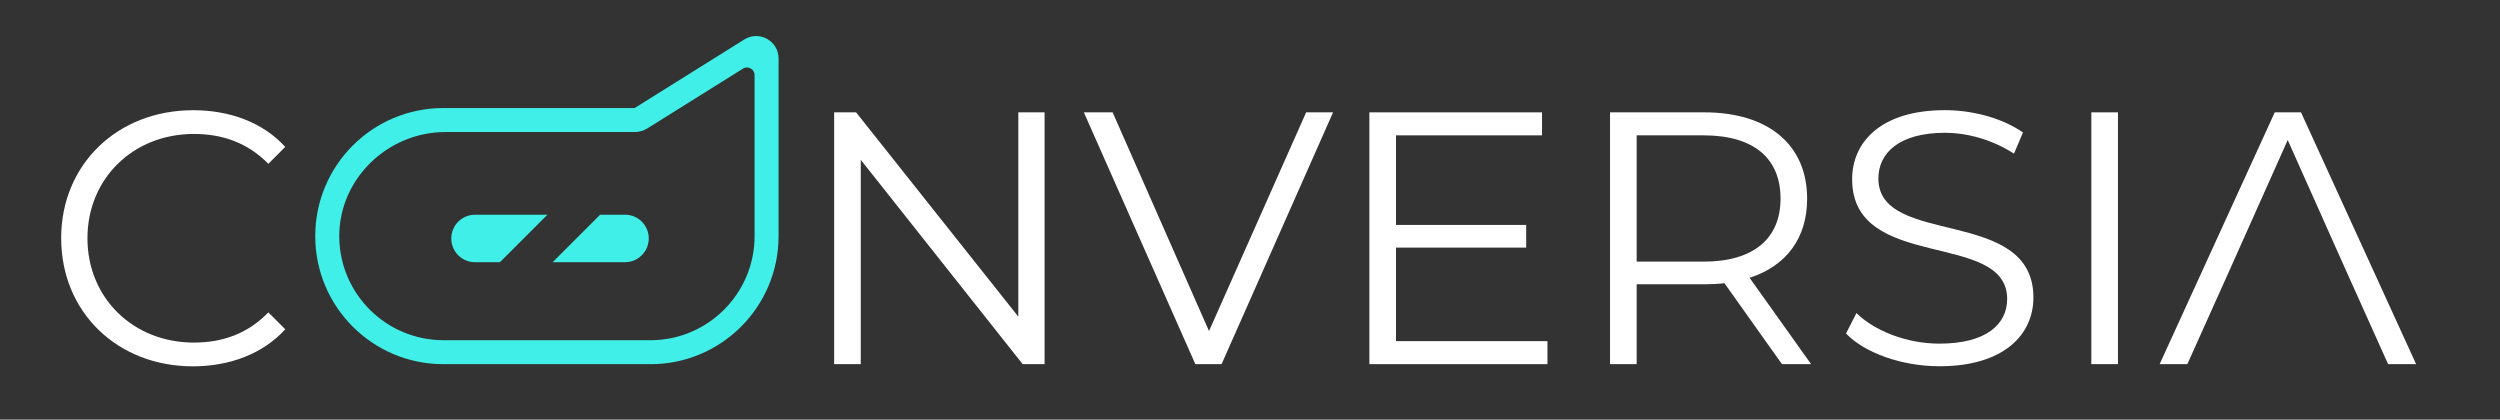
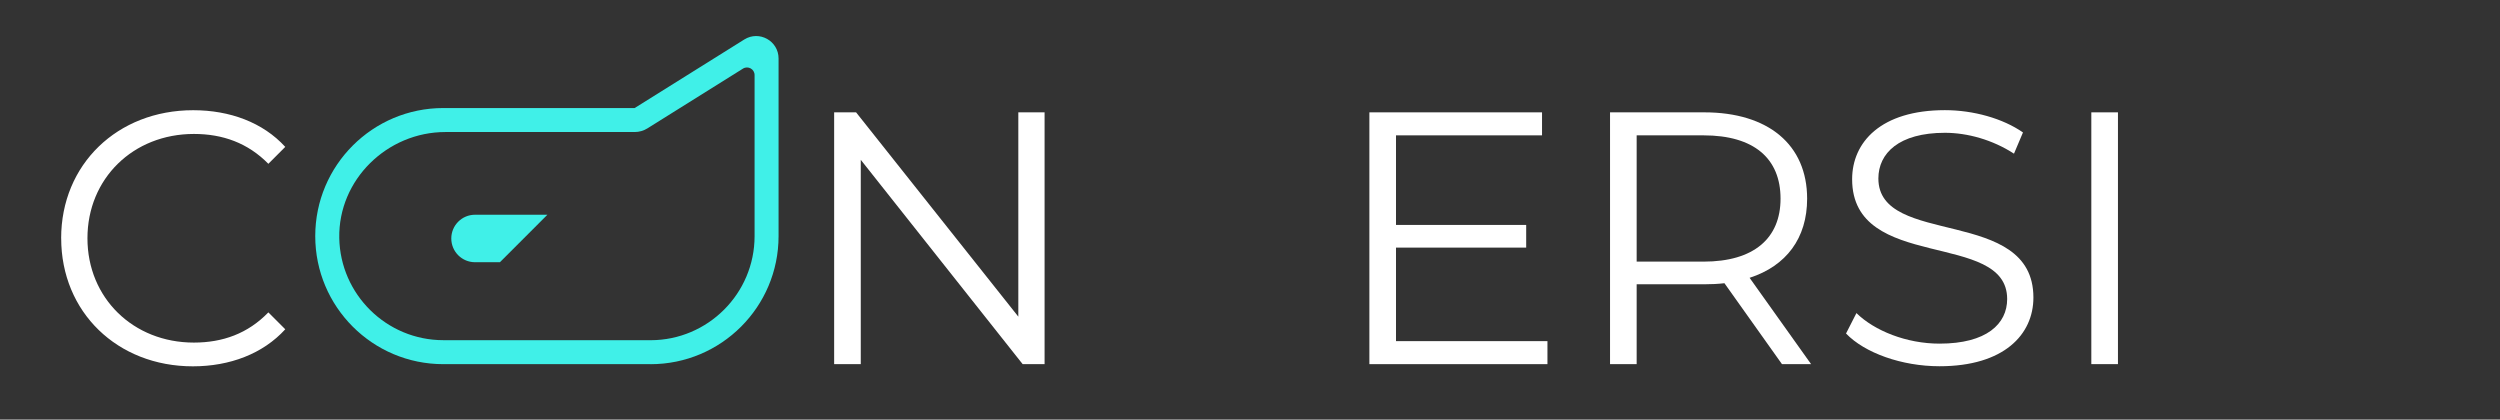
<svg xmlns="http://www.w3.org/2000/svg" width="143" height="24" viewBox="0 0 143 24" fill="none">
  <rect x="0" y="0" width="143" height="24" fill="#333333" stroke="none" />
  <path d="M3.498 13.629C3.498 9.411 6.708 6.304 11.05 6.304C13.148 6.304 15.04 7.003 16.317 8.402L15.35 9.37C14.177 8.176 12.737 7.662 11.091 7.662C7.615 7.662 5.002 10.213 5.002 13.629C5.002 17.044 7.615 19.596 11.091 19.596C12.737 19.596 14.177 19.081 15.35 17.868L16.317 18.835C15.042 20.234 13.148 20.954 11.03 20.954C6.708 20.954 3.5 17.848 3.5 13.629H3.498Z" fill="white" />
  <path d="M59.75 6.426V20.828H58.495L49.236 9.141V20.828H47.713V6.426H48.968L58.248 18.112V6.426H59.75Z" fill="white" />
-   <path d="M76.252 6.426L69.875 20.828H68.373L61.996 6.426H63.642L69.156 18.936L74.711 6.426H76.254H76.252Z" fill="white" />
  <path d="M88.514 19.513V20.829H78.329V6.426H88.204V7.742H79.851V12.866H87.298V14.163H79.851V19.513H88.512H88.514Z" fill="white" />
  <path d="M101.929 20.829L98.638 16.2C98.268 16.242 97.897 16.261 97.485 16.261H93.617V20.829H92.094V6.426H97.484C101.145 6.426 103.368 8.278 103.368 11.364C103.368 13.627 102.174 15.211 100.077 15.891L103.595 20.829H101.928H101.929ZM101.847 11.364C101.847 9.06 100.323 7.742 97.444 7.742H93.617V14.965H97.444C100.325 14.965 101.847 13.627 101.847 11.364Z" fill="white" />
  <path d="M105.591 19.08L106.188 17.908C107.217 18.917 109.047 19.656 110.941 19.656C113.637 19.656 114.81 18.525 114.81 17.104C114.81 13.153 105.942 15.581 105.942 10.252C105.942 8.133 107.587 6.301 111.25 6.301C112.876 6.301 114.563 6.774 115.714 7.576L115.2 8.79C113.966 7.988 112.526 7.596 111.249 7.596C108.616 7.596 107.443 8.768 107.443 10.209C107.443 14.16 116.311 11.772 116.311 17.019C116.311 19.138 114.624 20.949 110.941 20.949C108.781 20.949 106.661 20.188 105.593 19.077L105.591 19.08Z" fill="white" />
  <path d="M119.624 6.426H121.147V20.828H119.624V6.426Z" fill="white" />
-   <path d="M134.314 15.747L130.857 8.01L127.401 15.747L126.845 16.981L125.117 20.828H123.532L130.116 6.426H131.618L138.202 20.828H136.598L134.87 16.981L134.314 15.747Z" fill="white" />
  <path d="M37.209 19.458H25.359C22.111 19.458 19.462 16.843 19.406 13.608C19.349 10.277 22.147 7.552 25.478 7.552H36.304C36.561 7.552 36.813 7.48 37.031 7.344L42.498 3.925C42.788 3.745 43.162 3.952 43.162 4.294V13.507C43.162 16.789 40.491 19.46 37.209 19.46M37.209 20.832C41.254 20.832 44.534 17.553 44.534 13.507V3.344C44.534 2.339 43.428 1.725 42.574 2.258L36.302 6.18H25.357C21.313 6.18 18.032 9.459 18.032 13.505C18.032 17.55 21.311 20.83 25.357 20.83H37.207L37.209 20.832Z" fill="#40F0E8" />
  <path d="M31.309 12.283H27.171C26.421 12.283 25.814 12.891 25.814 13.641C25.814 14.391 26.421 14.999 27.171 14.999H28.596L31.309 12.285V12.283Z" fill="#40F0E8" />
-   <path d="M35.752 12.283H34.327L31.613 14.997H35.752C36.501 14.997 37.109 14.389 37.109 13.639C37.109 12.889 36.501 12.281 35.752 12.281V12.283Z" fill="#40F0E8" />
</svg>